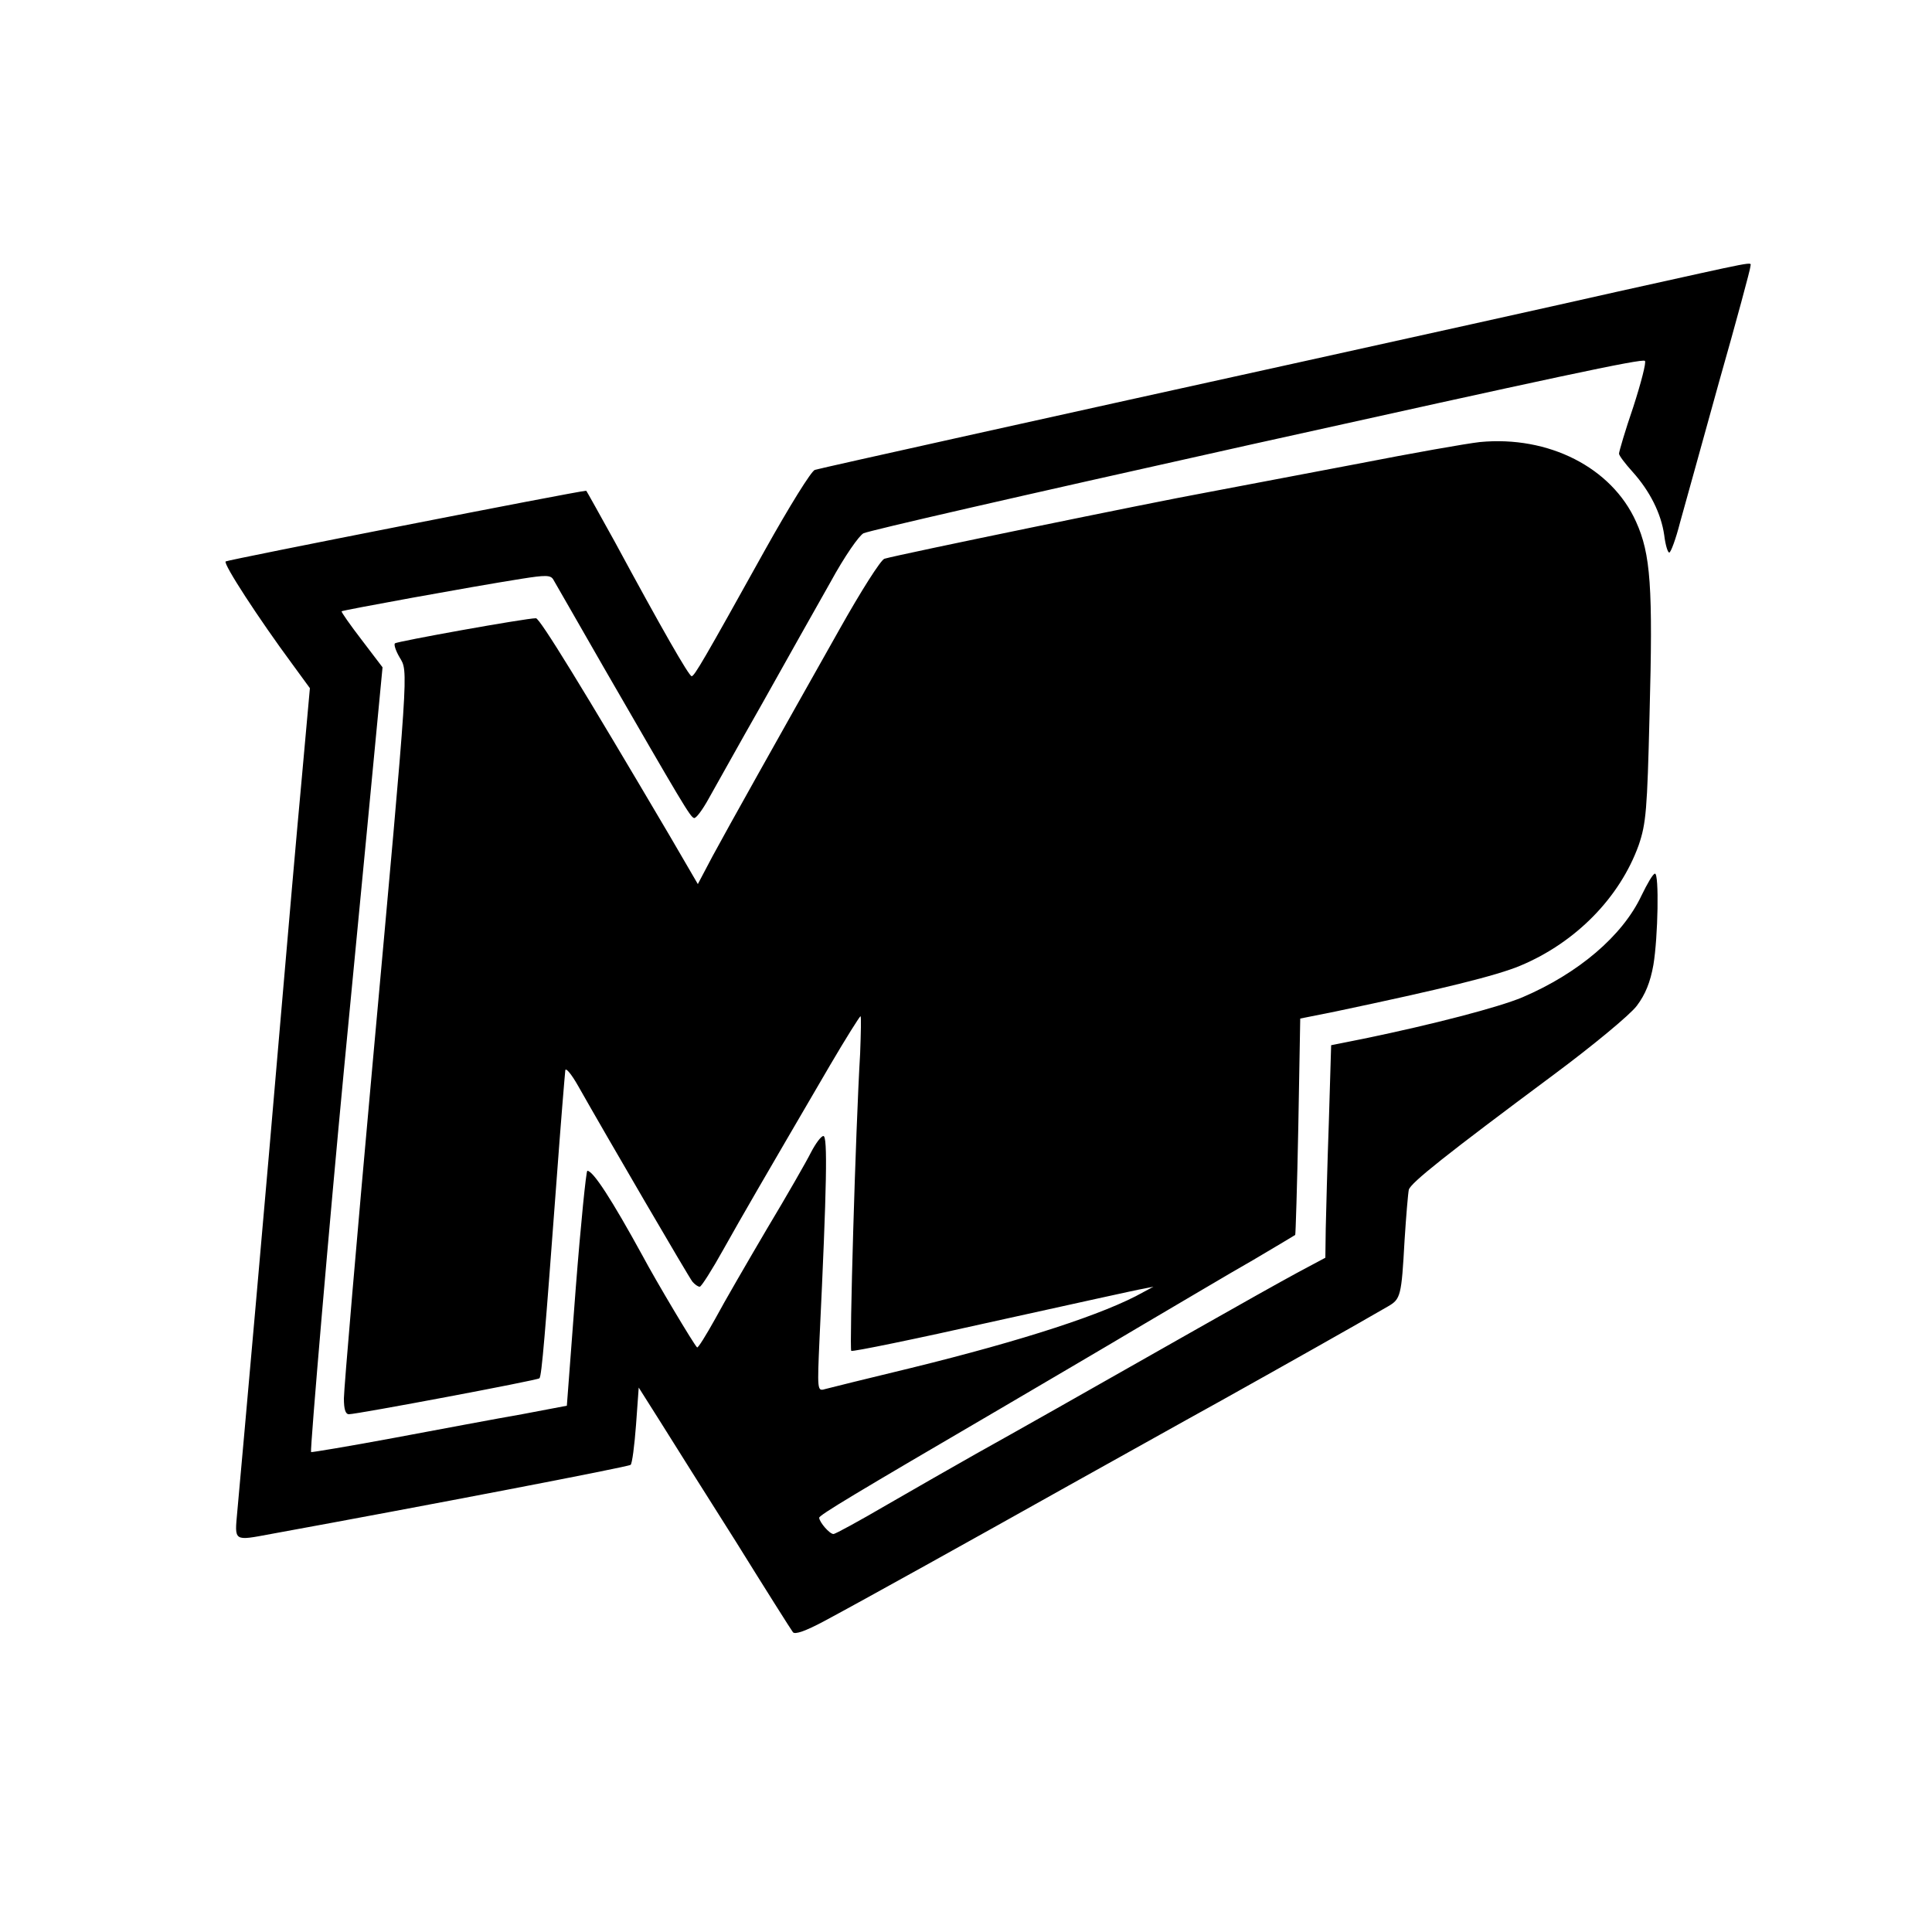
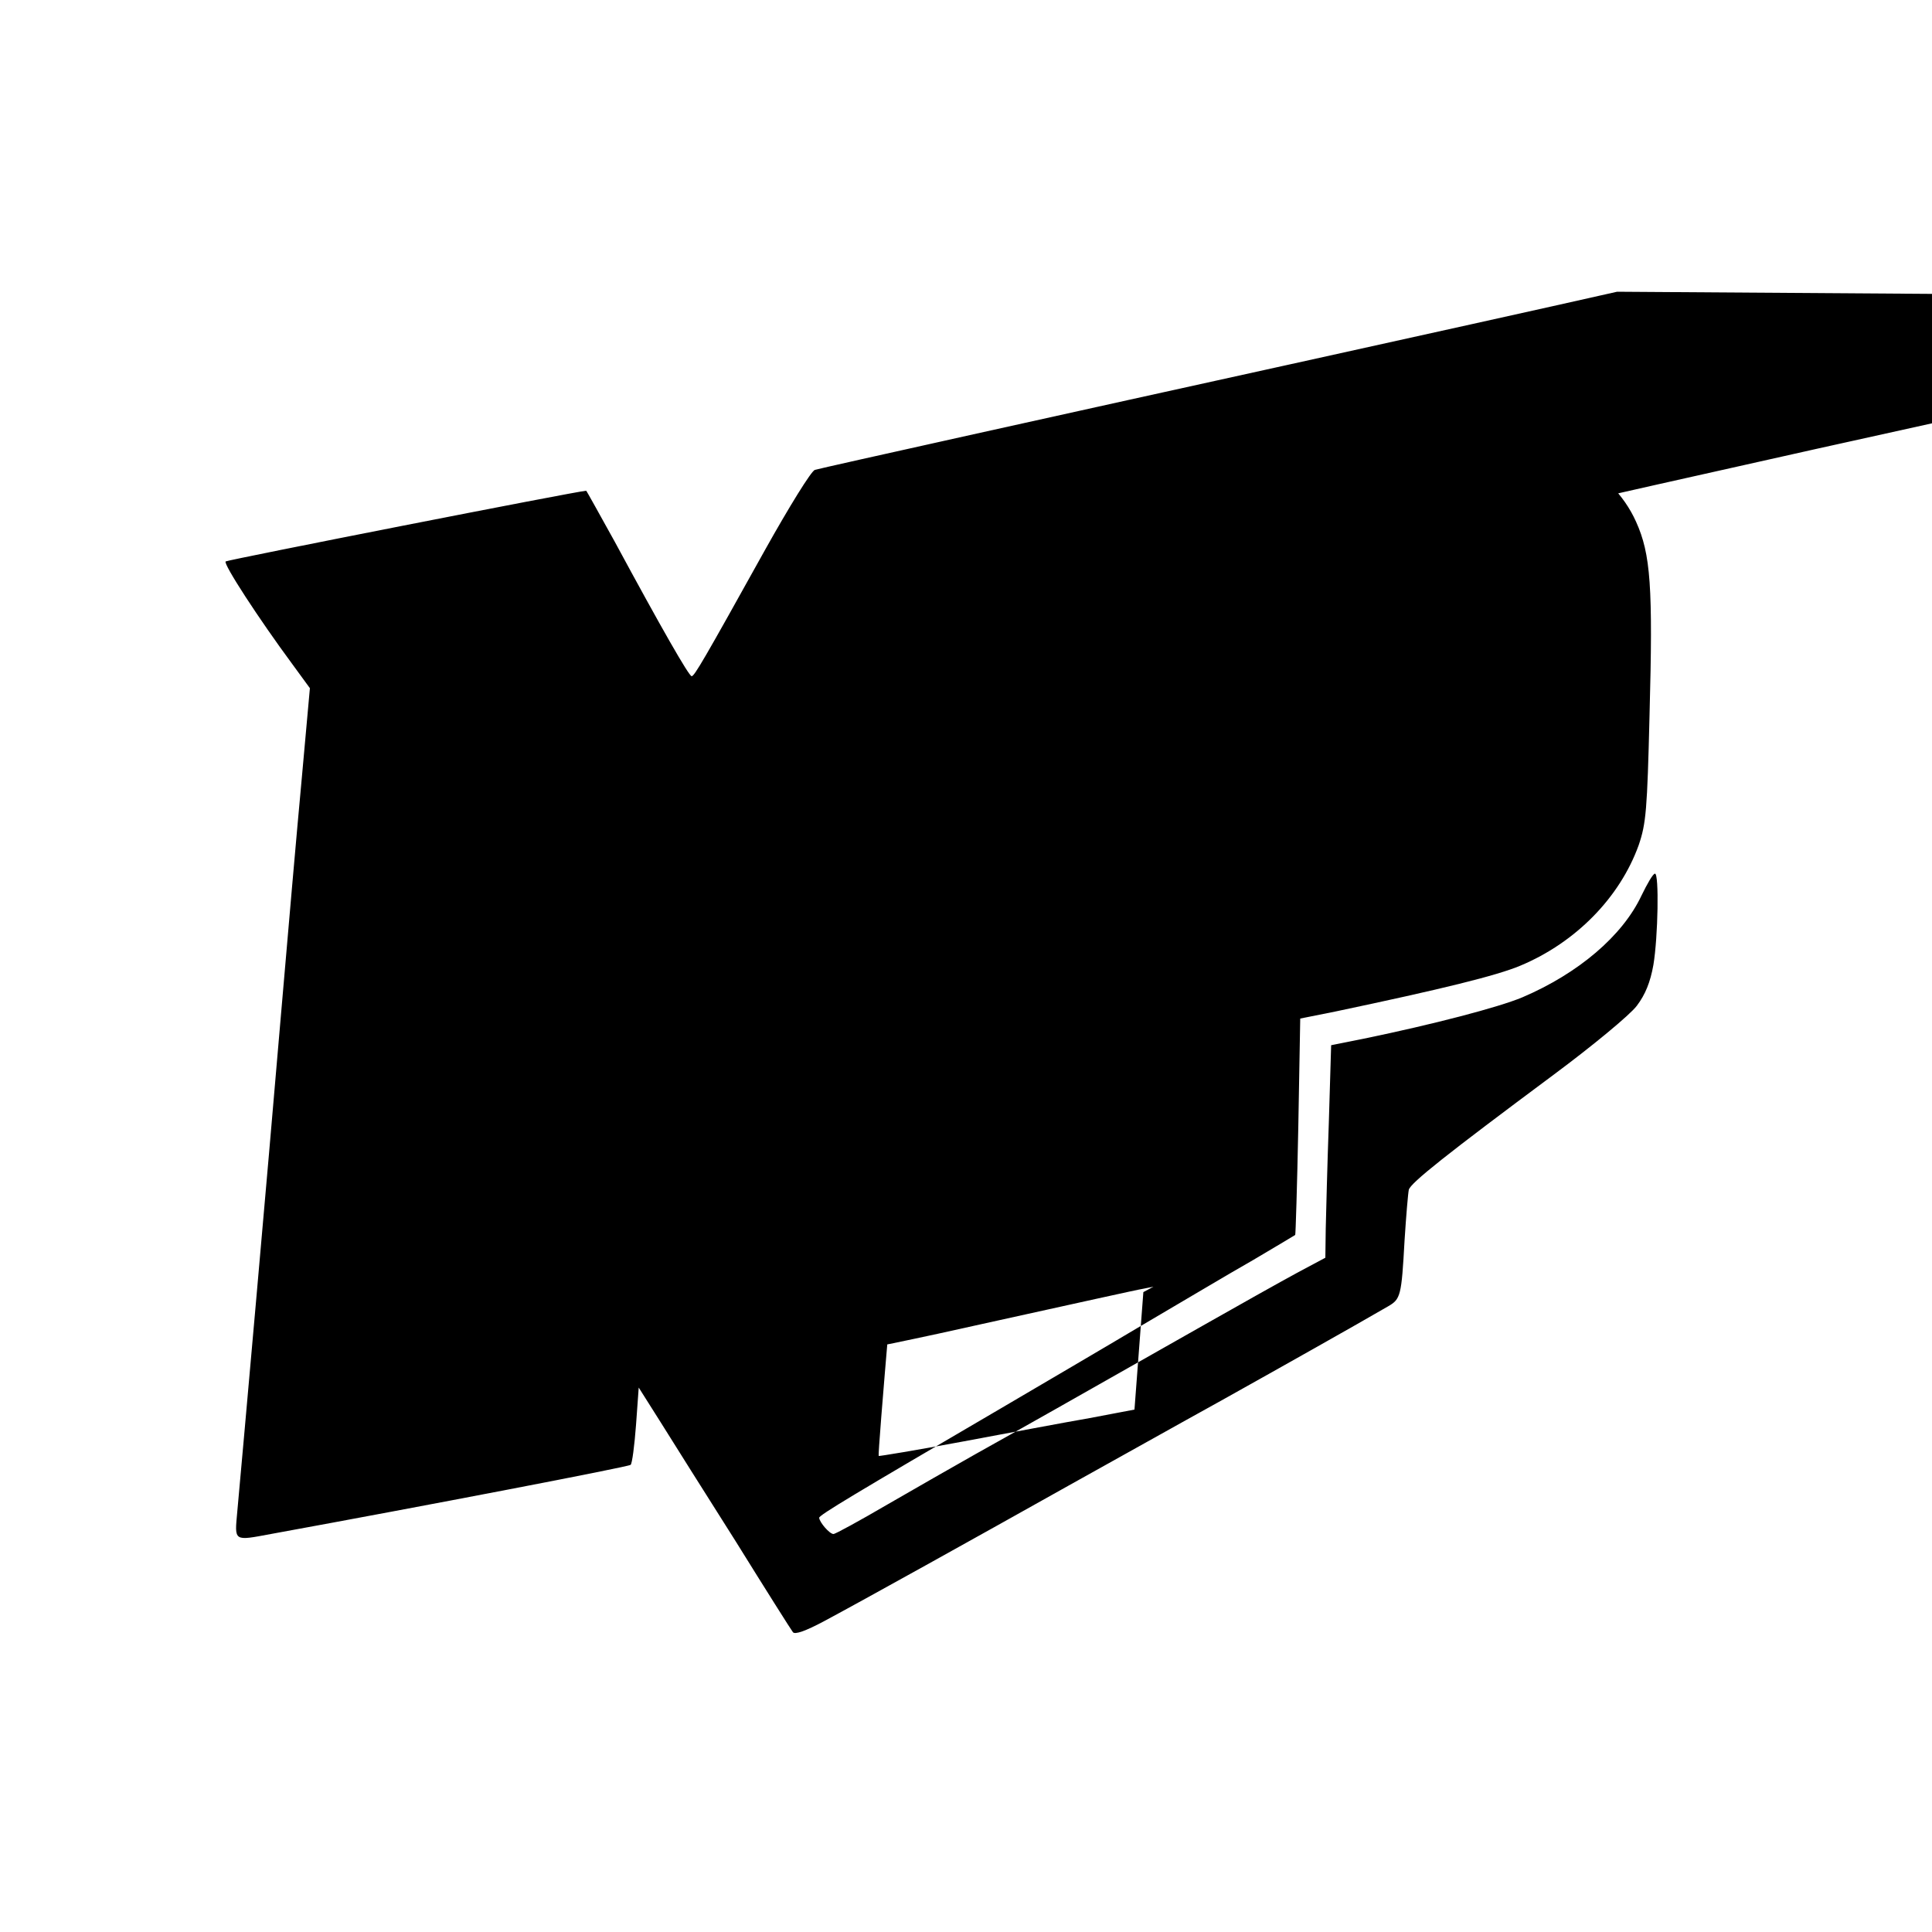
<svg xmlns="http://www.w3.org/2000/svg" version="1.0" width="500" height="500" viewBox="0 0 500 500" preserveAspectRatio="xMidYMid meet">
  <g transform="translate(0,500) scale(0.1,-0.1)" fill="#000000" stroke="none">
-     <path d="M4185 4245 c-181 -41 -548 -122 -815 -181 -609 -134 -1240 -274 -1261 -280 -9 -2 -67 -96 -129 -207 -159 -286 -183 -327 -190 -327 -7 0 -78 124 -199 348 -40 72 -73 132 -74 132 -28 -2 -929 -179 -933 -183 -7 -6 87 -150 172 -265 l46 -63 -21 -233 c-12 -128 -37 -415 -56 -637 -32 -378 -97 -1109 -111 -1262 -7 -77 -10 -75 87 -57 400 73 926 174 931 179 4 3 10 50 14 103 l7 97 55 -87 c30 -48 118 -188 196 -311 77 -124 144 -230 148 -235 5 -7 33 3 80 28 101 54 394 217 633 351 110 61 288 161 395 220 170 95 344 193 432 244 33 19 35 27 43 171 4 63 9 122 11 131 5 18 97 91 374 297 101 75 199 156 216 179 22 29 35 61 43 106 12 72 15 237 4 236 -5 0 -20 -26 -35 -57 -49 -104 -163 -201 -308 -263 -62 -26 -231 -70 -410 -107 l-85 -17 -6 -200 c-4 -110 -7 -234 -8 -275 l-1 -75 -73 -39 c-39 -21 -155 -86 -257 -144 -317 -180 -471 -267 -575 -325 -55 -31 -158 -90 -229 -131 -72 -42 -134 -76 -139 -76 -10 0 -36 30 -37 42 0 7 92 62 470 283 102 60 266 156 365 215 99 58 228 135 288 169 59 35 108 64 109 65 1 0 5 127 8 280 l5 280 90 18 c280 59 418 93 480 119 143 60 257 176 306 312 19 56 22 90 28 337 9 332 3 416 -35 500 -63 140 -226 223 -404 206 -36 -4 -177 -29 -315 -56 -137 -26 -315 -60 -395 -75 -133 -24 -794 -160 -831 -171 -9 -2 -61 -84 -116 -182 -163 -289 -288 -512 -329 -588 l-38 -72 -74 127 c-224 380 -335 561 -345 561 -27 0 -360 -60 -365 -65 -3 -3 2 -19 12 -36 23 -39 25 -9 -70 -1055 -41 -452 -74 -840 -74 -863 0 -28 4 -41 13 -41 21 0 489 88 493 93 6 5 15 119 44 507 11 151 22 282 23 290 1 8 16 -10 33 -40 74 -131 287 -496 296 -507 6 -7 14 -13 19 -13 4 0 32 44 62 98 51 91 94 165 275 475 41 70 77 127 79 127 2 0 1 -44 -1 -97 -12 -200 -28 -764 -23 -769 2 -3 168 31 368 76 200 44 375 83 389 85 l25 5 -26 -14 c-99 -56 -311 -125 -600 -196 -112 -27 -213 -52 -224 -55 -20 -6 -20 -3 -14 132 19 397 21 523 10 523 -6 0 -20 -19 -32 -42 -12 -24 -63 -113 -114 -198 -50 -85 -111 -190 -134 -233 -24 -43 -45 -77 -47 -74 -8 7 -107 173 -141 237 -80 146 -128 220 -143 220 -3 0 -17 -137 -30 -304 l-23 -304 -116 -22 c-64 -11 -212 -39 -330 -61 -118 -22 -215 -38 -216 -37 -3 5 48 601 85 988 11 113 38 394 60 624 l40 419 -54 71 c-30 39 -53 72 -52 74 4 3 332 63 465 84 63 10 76 10 83 -2 5 -8 64 -112 132 -230 201 -348 222 -384 232 -387 5 -2 22 21 38 50 16 28 78 140 139 247 60 107 139 248 176 313 37 68 75 122 86 127 24 9 376 90 1000 229 780 173 1016 224 1022 217 4 -3 -10 -57 -30 -119 -21 -61 -37 -116 -37 -121 0 -5 16 -26 35 -47 45 -50 74 -108 82 -164 3 -25 9 -45 13 -45 4 0 17 35 28 78 12 42 57 206 101 364 45 158 81 292 81 298 0 13 35 19 -345 -65z" />
+     <path d="M4185 4245 c-181 -41 -548 -122 -815 -181 -609 -134 -1240 -274 -1261 -280 -9 -2 -67 -96 -129 -207 -159 -286 -183 -327 -190 -327 -7 0 -78 124 -199 348 -40 72 -73 132 -74 132 -28 -2 -929 -179 -933 -183 -7 -6 87 -150 172 -265 l46 -63 -21 -233 c-12 -128 -37 -415 -56 -637 -32 -378 -97 -1109 -111 -1262 -7 -77 -10 -75 87 -57 400 73 926 174 931 179 4 3 10 50 14 103 l7 97 55 -87 c30 -48 118 -188 196 -311 77 -124 144 -230 148 -235 5 -7 33 3 80 28 101 54 394 217 633 351 110 61 288 161 395 220 170 95 344 193 432 244 33 19 35 27 43 171 4 63 9 122 11 131 5 18 97 91 374 297 101 75 199 156 216 179 22 29 35 61 43 106 12 72 15 237 4 236 -5 0 -20 -26 -35 -57 -49 -104 -163 -201 -308 -263 -62 -26 -231 -70 -410 -107 l-85 -17 -6 -200 c-4 -110 -7 -234 -8 -275 l-1 -75 -73 -39 c-39 -21 -155 -86 -257 -144 -317 -180 -471 -267 -575 -325 -55 -31 -158 -90 -229 -131 -72 -42 -134 -76 -139 -76 -10 0 -36 30 -37 42 0 7 92 62 470 283 102 60 266 156 365 215 99 58 228 135 288 169 59 35 108 64 109 65 1 0 5 127 8 280 l5 280 90 18 c280 59 418 93 480 119 143 60 257 176 306 312 19 56 22 90 28 337 9 332 3 416 -35 500 -63 140 -226 223 -404 206 -36 -4 -177 -29 -315 -56 -137 -26 -315 -60 -395 -75 -133 -24 -794 -160 -831 -171 -9 -2 -61 -84 -116 -182 -163 -289 -288 -512 -329 -588 l-38 -72 -74 127 c-224 380 -335 561 -345 561 -27 0 -360 -60 -365 -65 -3 -3 2 -19 12 -36 23 -39 25 -9 -70 -1055 -41 -452 -74 -840 -74 -863 0 -28 4 -41 13 -41 21 0 489 88 493 93 6 5 15 119 44 507 11 151 22 282 23 290 1 8 16 -10 33 -40 74 -131 287 -496 296 -507 6 -7 14 -13 19 -13 4 0 32 44 62 98 51 91 94 165 275 475 41 70 77 127 79 127 2 0 1 -44 -1 -97 -12 -200 -28 -764 -23 -769 2 -3 168 31 368 76 200 44 375 83 389 85 l25 5 -26 -14 l-23 -304 -116 -22 c-64 -11 -212 -39 -330 -61 -118 -22 -215 -38 -216 -37 -3 5 48 601 85 988 11 113 38 394 60 624 l40 419 -54 71 c-30 39 -53 72 -52 74 4 3 332 63 465 84 63 10 76 10 83 -2 5 -8 64 -112 132 -230 201 -348 222 -384 232 -387 5 -2 22 21 38 50 16 28 78 140 139 247 60 107 139 248 176 313 37 68 75 122 86 127 24 9 376 90 1000 229 780 173 1016 224 1022 217 4 -3 -10 -57 -30 -119 -21 -61 -37 -116 -37 -121 0 -5 16 -26 35 -47 45 -50 74 -108 82 -164 3 -25 9 -45 13 -45 4 0 17 35 28 78 12 42 57 206 101 364 45 158 81 292 81 298 0 13 35 19 -345 -65z" />
  </g>
</svg>